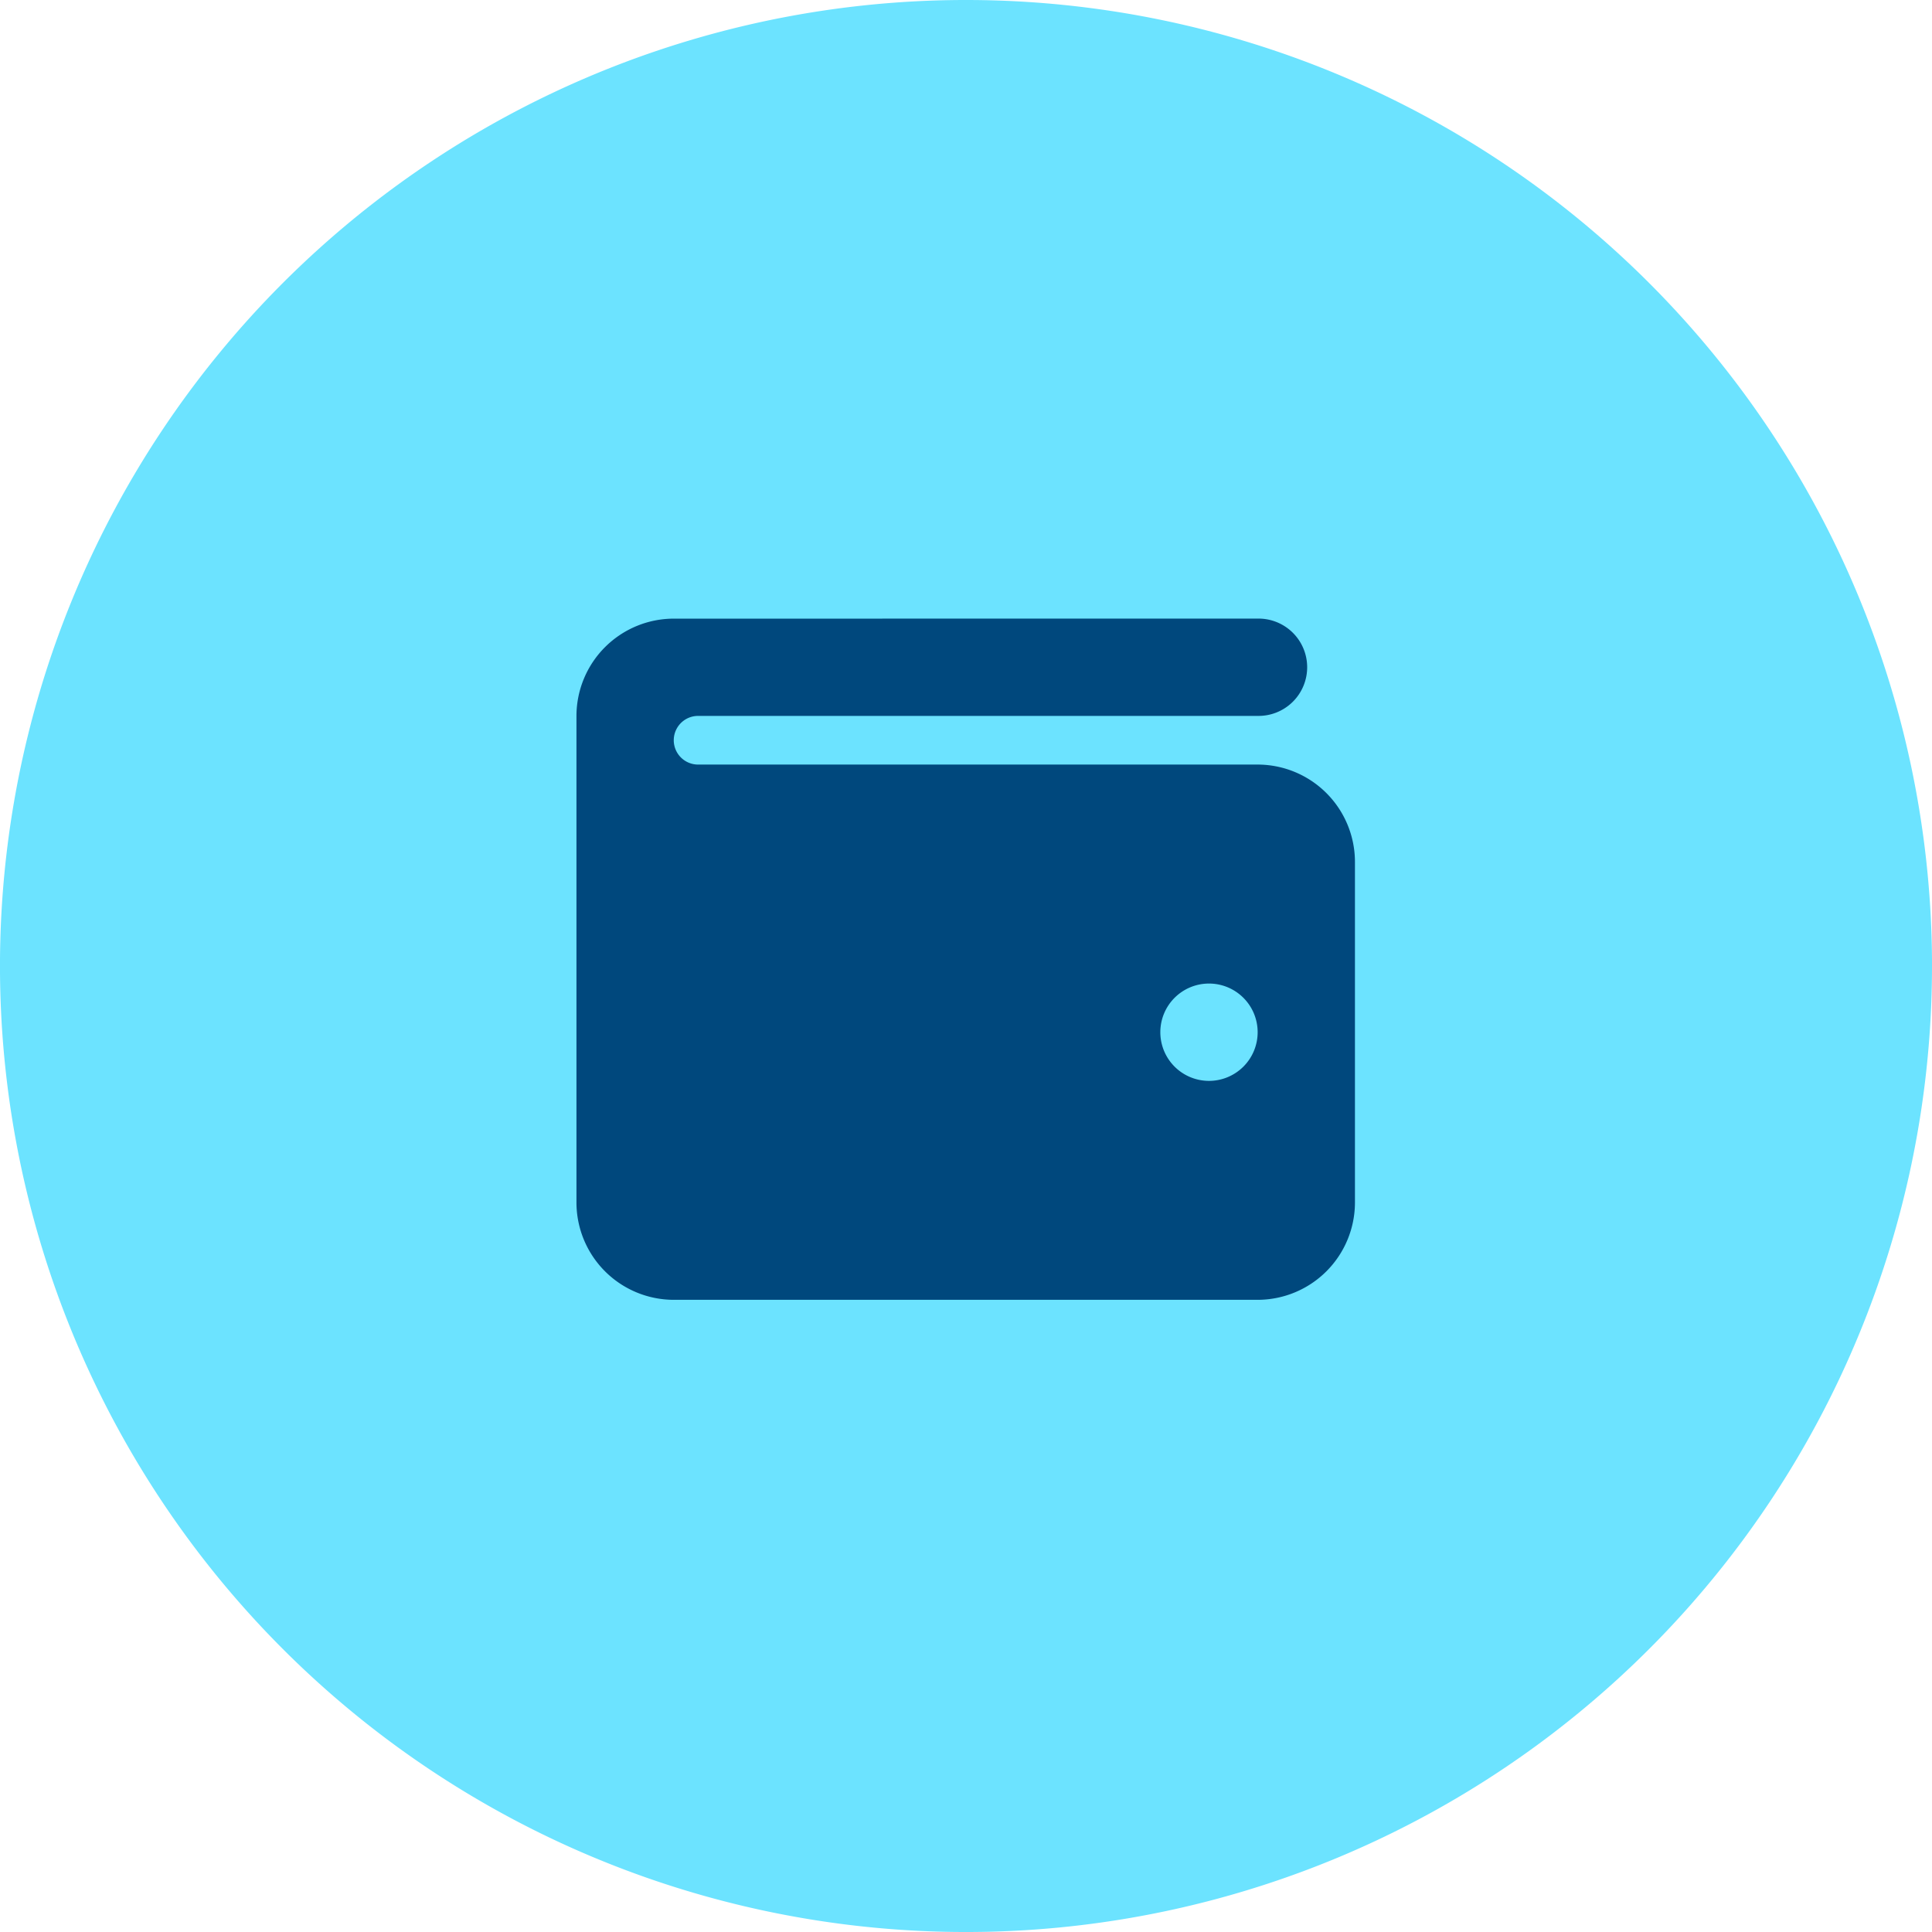
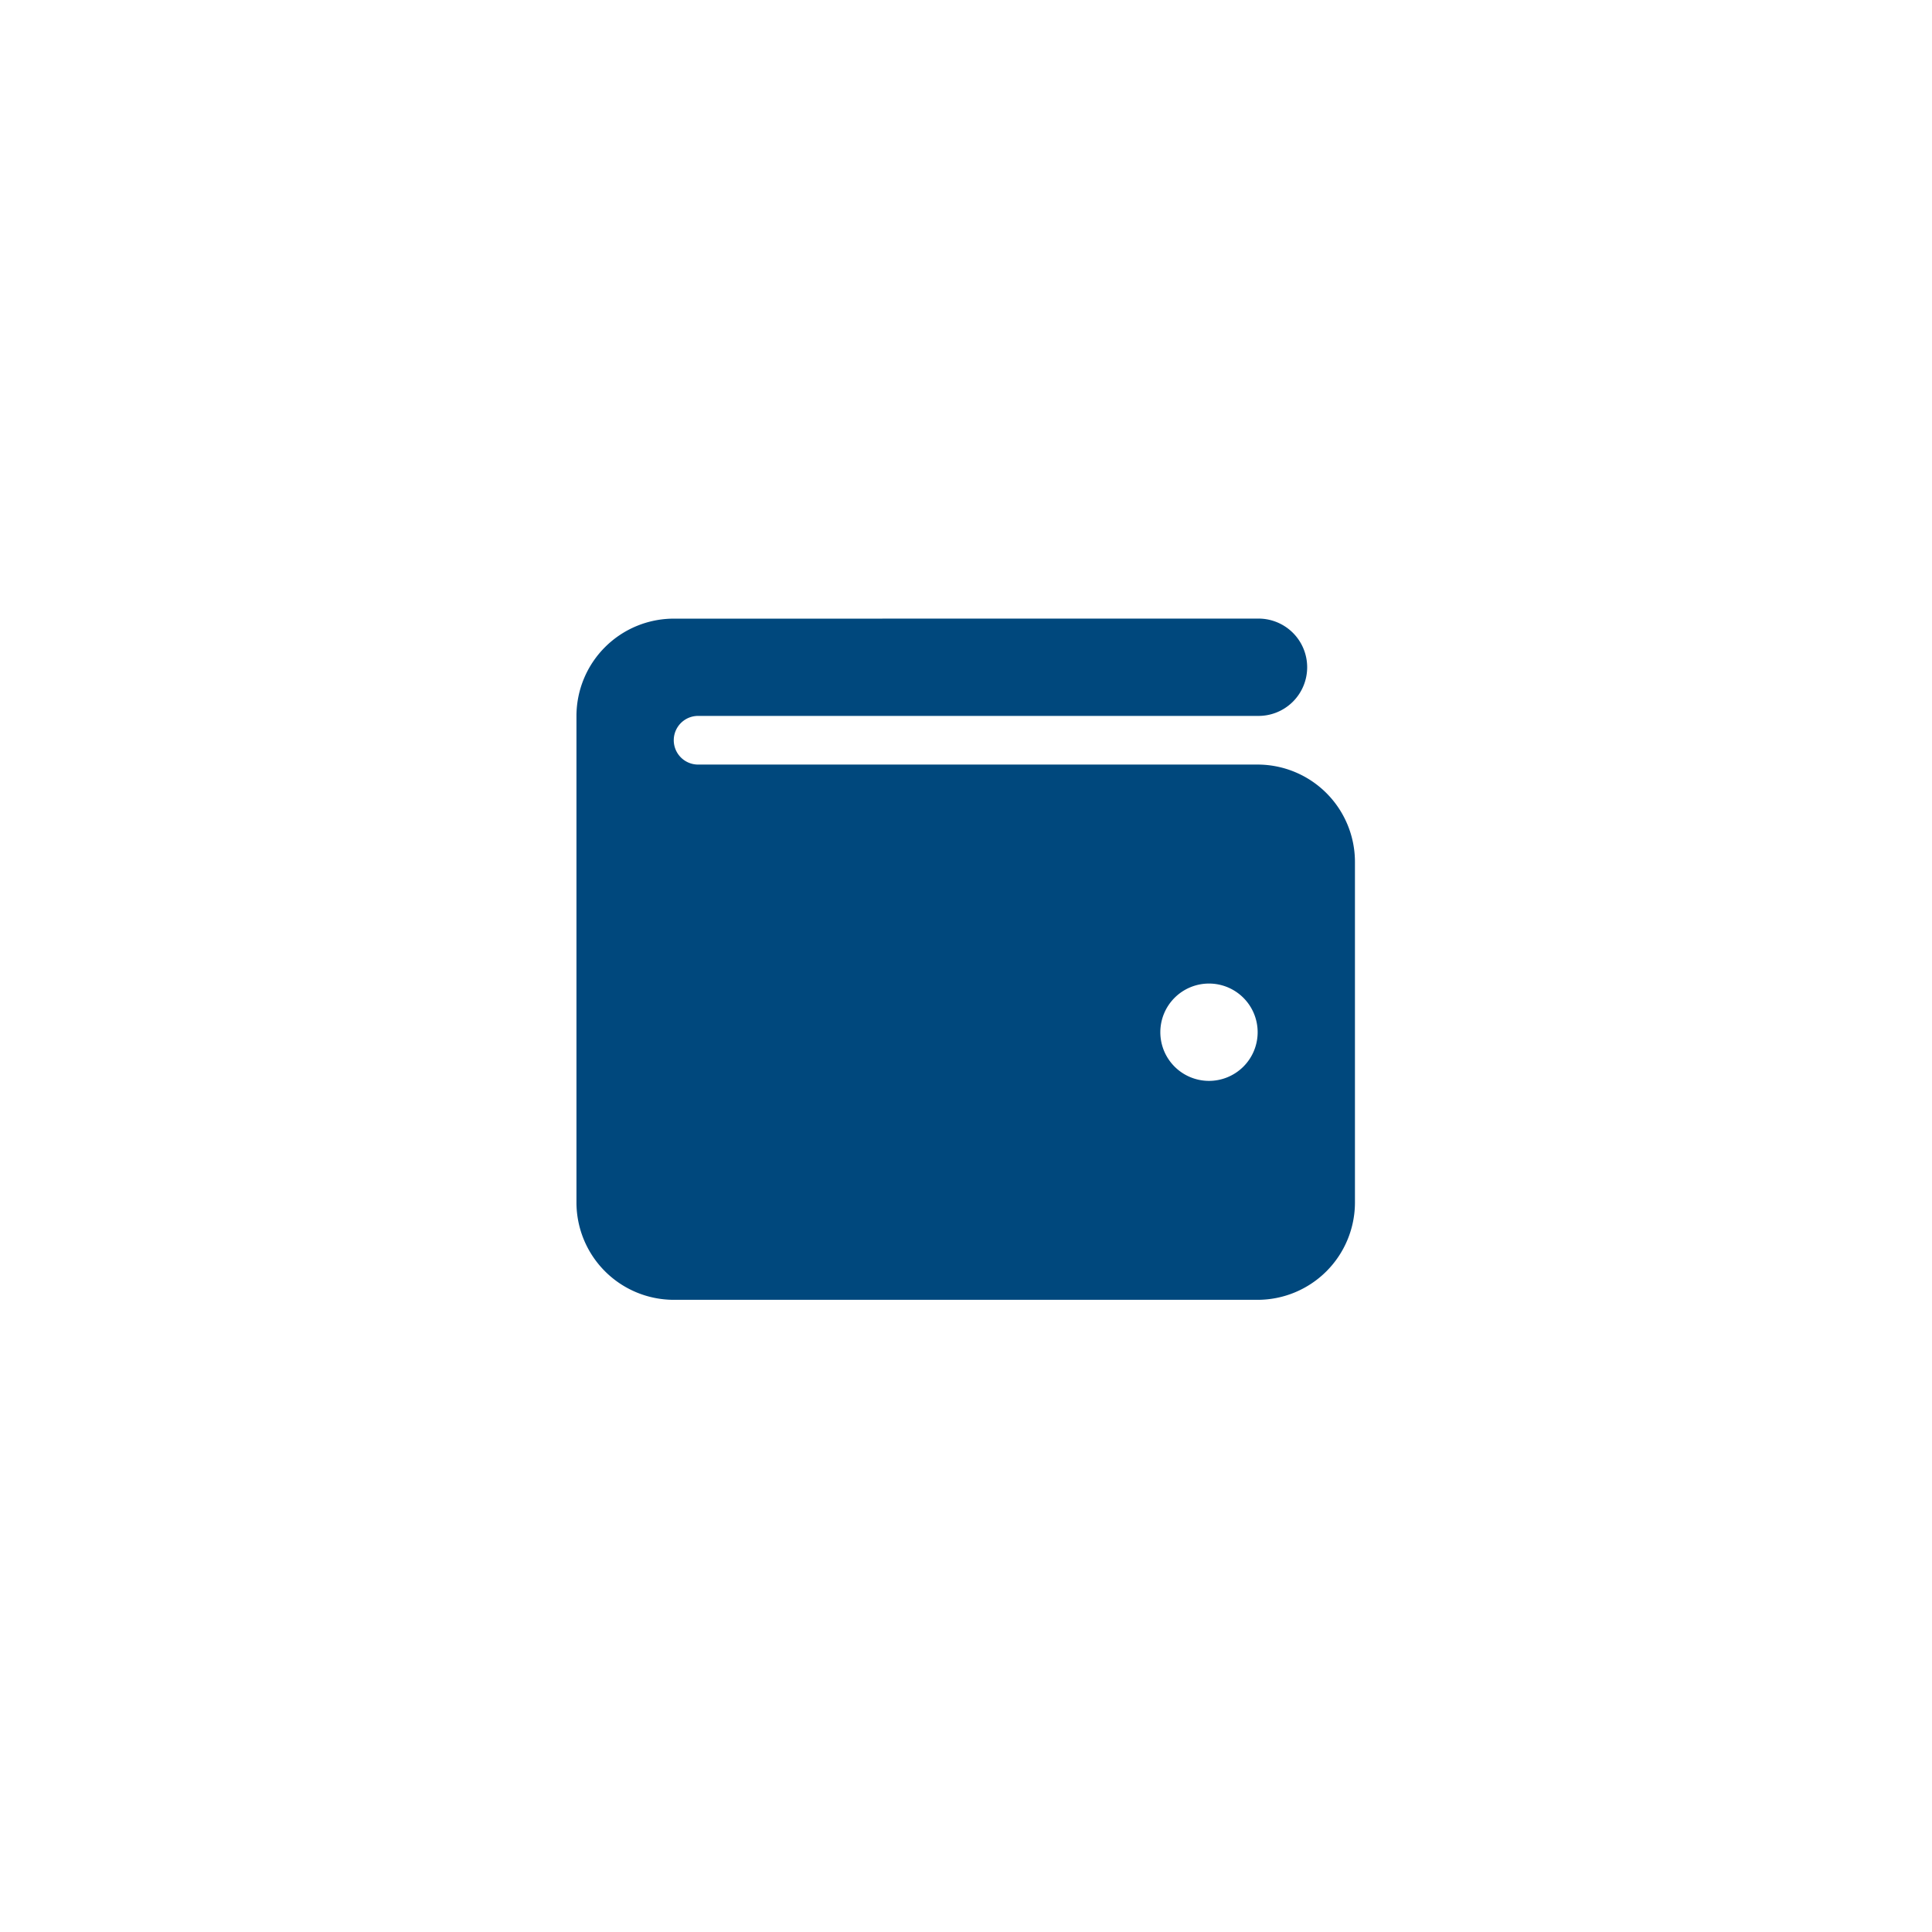
<svg xmlns="http://www.w3.org/2000/svg" width="137.411" height="137.411" viewBox="0 0 137.411 137.411">
  <g id="ICON-BANDO" transform="translate(-471 -102.206)">
-     <path id="Tracciato_2943" data-name="Tracciato 2943" d="M137.411,68.706A68.706,68.706,0,1,1,68.706,0a68.706,68.706,0,0,1,68.706,68.706" transform="translate(471 102.206)" fill="#6ce3ff" />
    <path id="wallet-solid" d="M6.921,32A6.928,6.928,0,0,0,0,38.921V73.527a6.928,6.928,0,0,0,6.921,6.921H48.448a6.928,6.928,0,0,0,6.921-6.921V49.3a6.928,6.928,0,0,0-6.921-6.921H8.651a1.73,1.73,0,1,1,0-3.461h39.8a3.461,3.461,0,1,0,0-6.921ZM44.988,57.954a3.461,3.461,0,1,1-3.461,3.461A3.461,3.461,0,0,1,44.988,57.954Z" transform="translate(512 114.206)" fill="#00487d" />
  </g>
</svg>